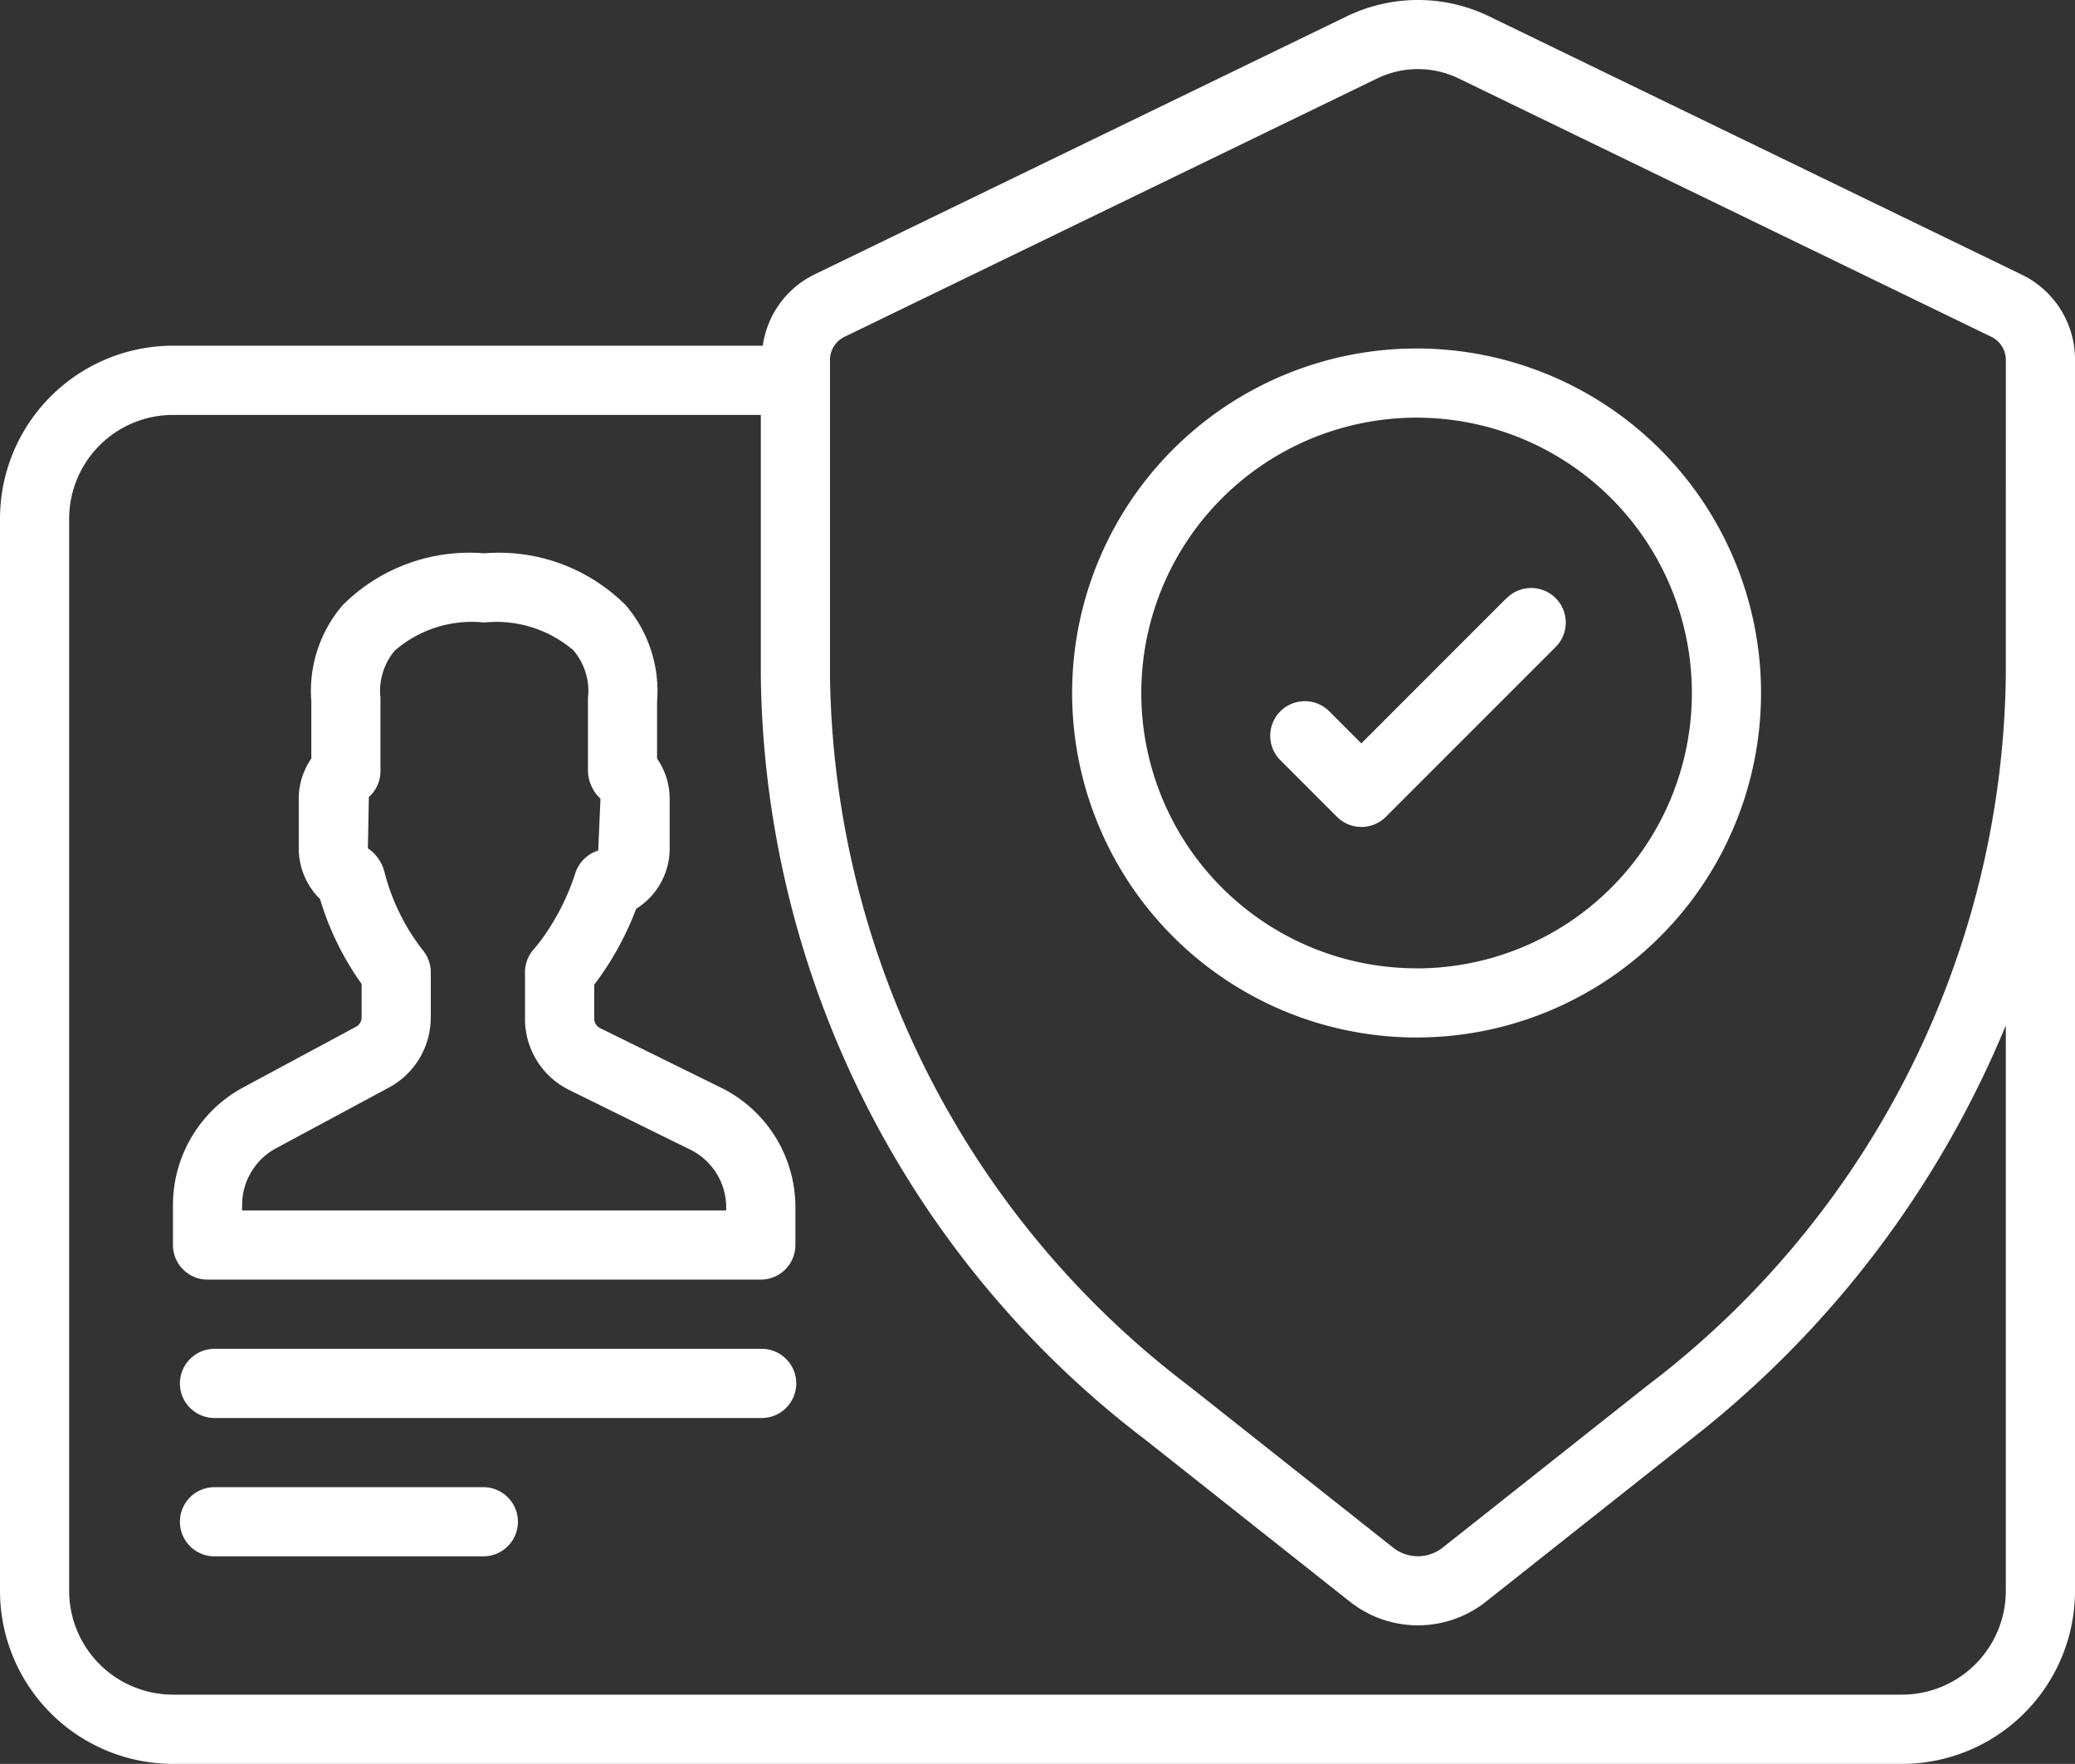
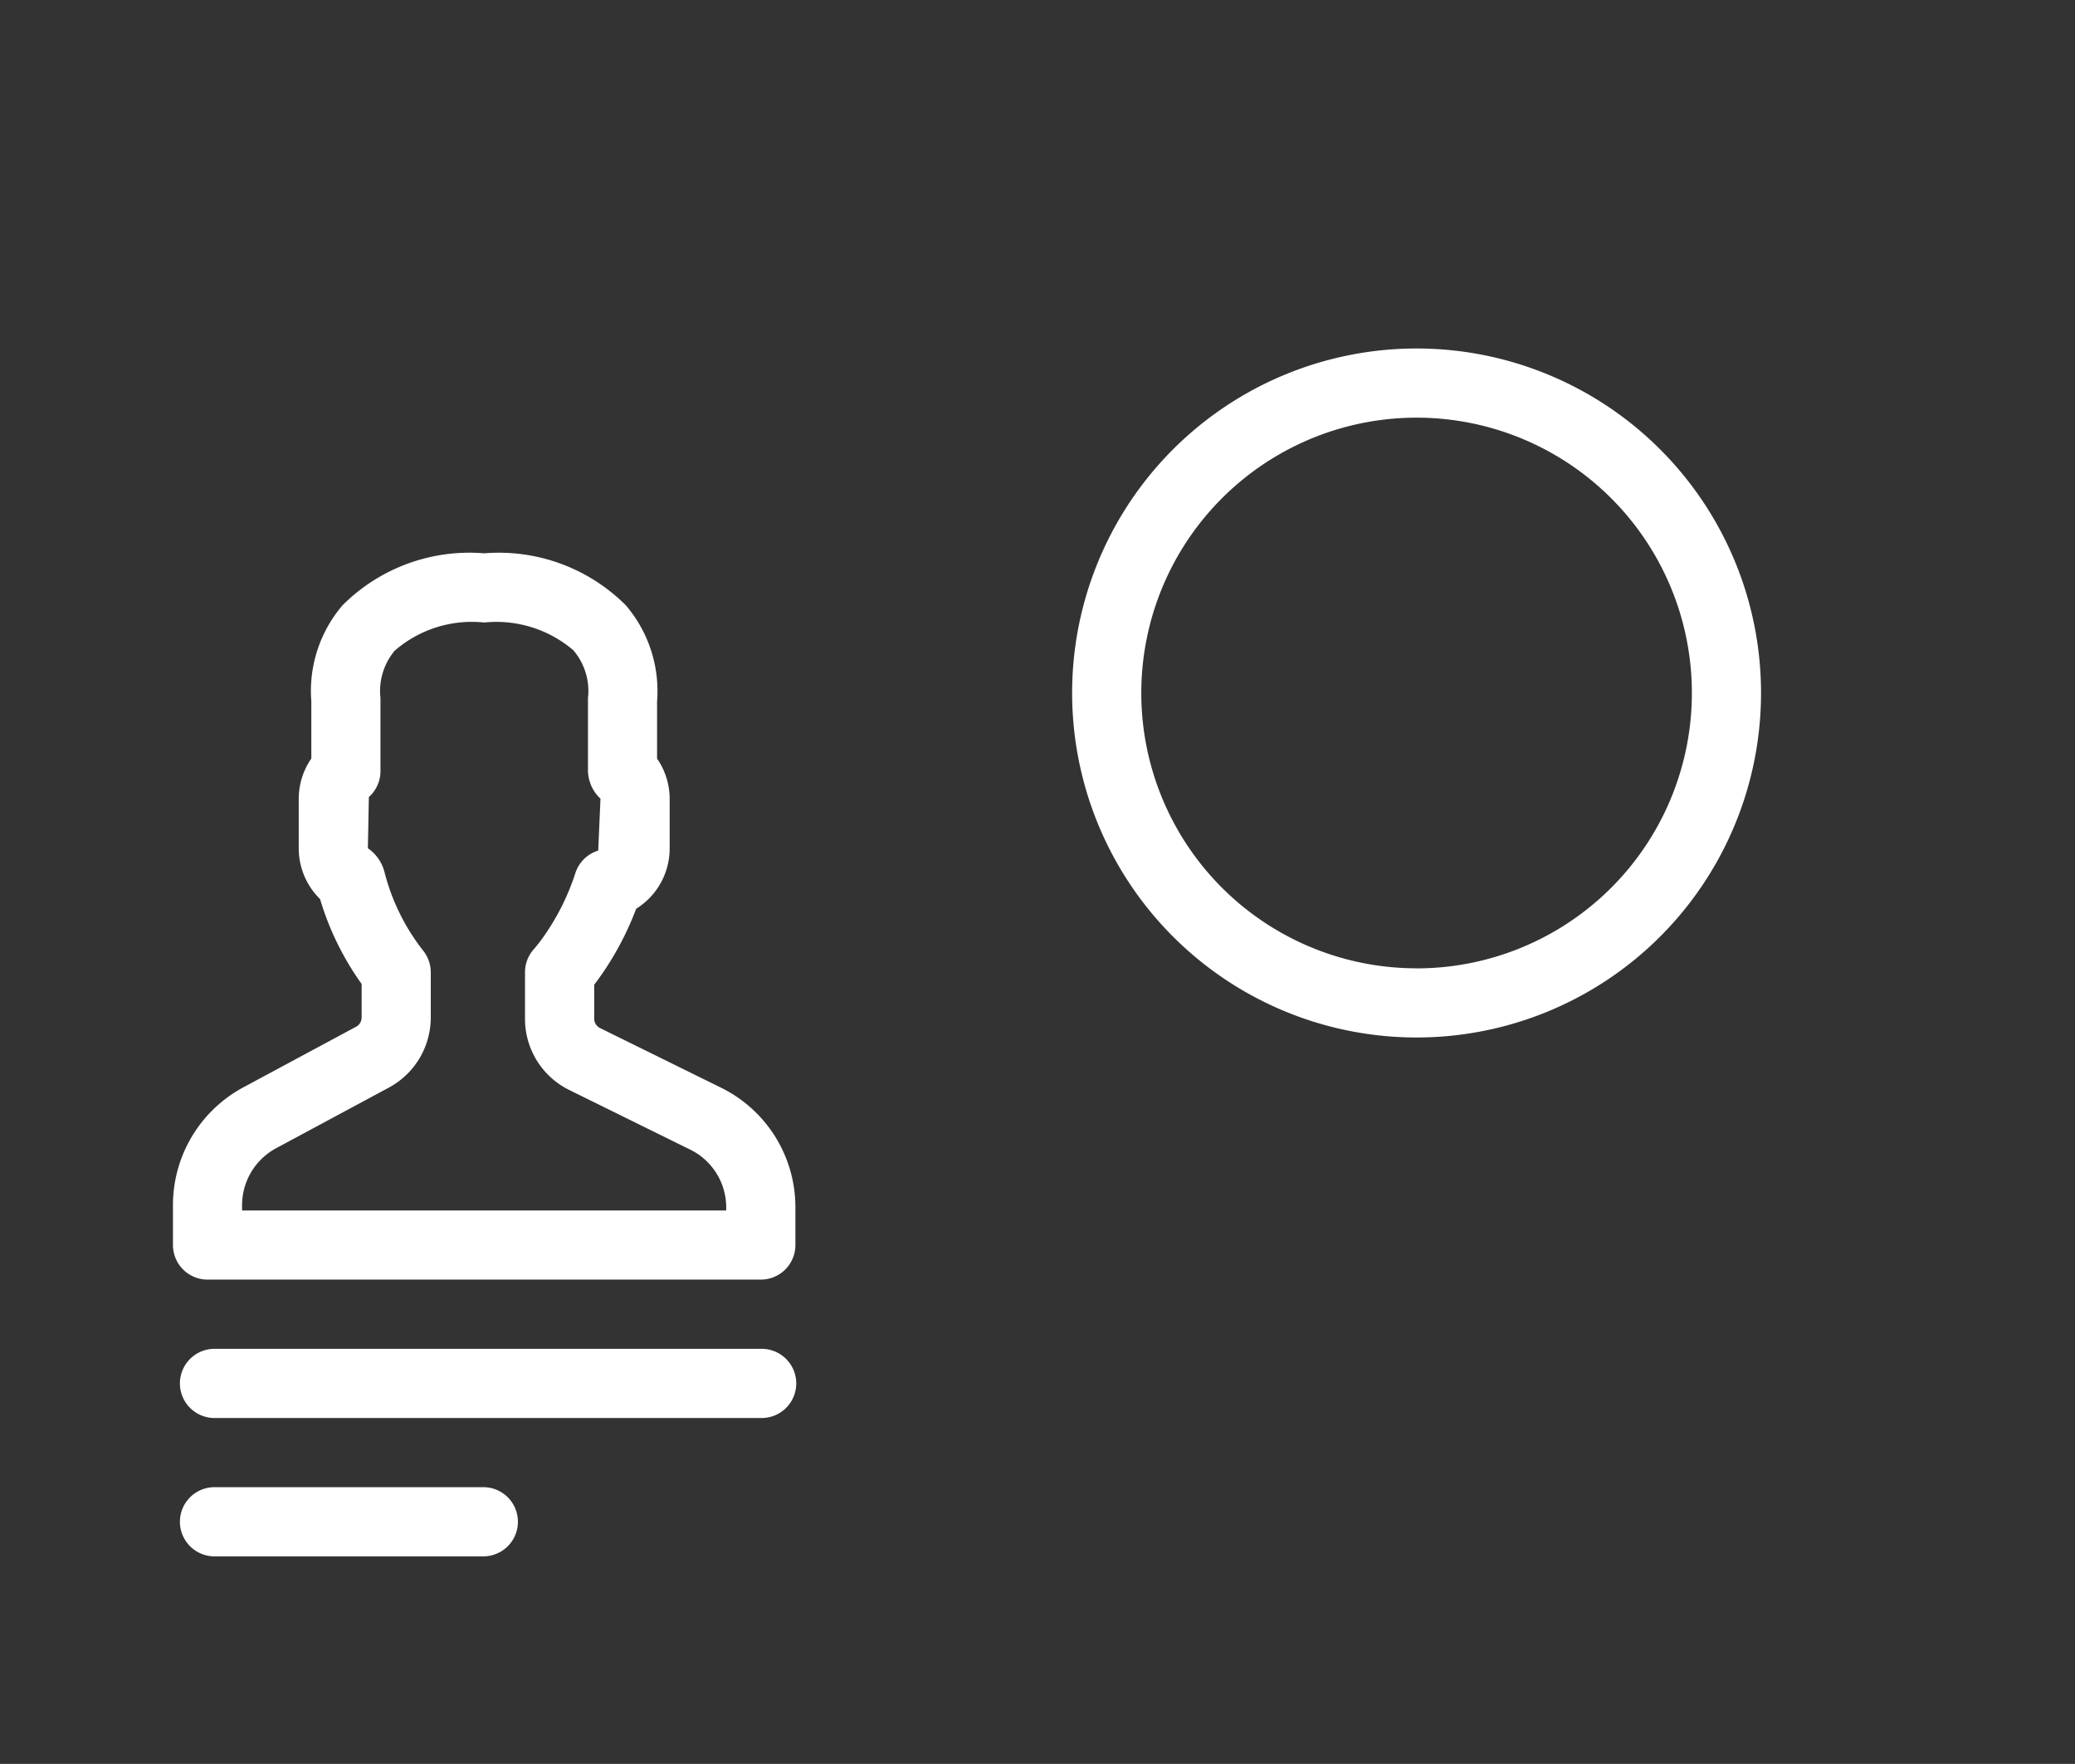
<svg xmlns="http://www.w3.org/2000/svg" width="103.536" height="88" viewBox="0 0 103.536 88">
  <rect x="0" y="0" width="103.536" height="88" fill="#333333" stroke="none" />
  <g id="id-card" transform="translate(0 -38.414)">
    <g id="Group_159" data-name="Group 159" transform="translate(0 38.414)">
      <g id="Group_158" data-name="Group 158">
-         <path id="Path_190" data-name="Path 190" d="M100.846,52.1,74.282,39.219a8.149,8.149,0,0,0-7.063,0L40.653,52.1a4.674,4.674,0,0,0-2.592,3.561H8.628A8.638,8.638,0,0,0,0,64.292v53.494a8.638,8.638,0,0,0,8.628,8.628h86.28a8.638,8.638,0,0,0,8.628-8.628V56.352A4.7,4.7,0,0,0,100.846,52.1Zm-.762,65.682a5.182,5.182,0,0,1-5.177,5.177H8.628a5.182,5.182,0,0,1-5.177-5.177V64.292a5.182,5.182,0,0,1,5.177-5.177H37.963V72.17a48.6,48.6,0,0,0,19.188,38.074l10.233,8.1a5.47,5.47,0,0,0,6.73,0l10.231-8.1a50.794,50.794,0,0,0,15.739-20.671v28.21Zm0-45.615a45.175,45.175,0,0,1-17.88,35.368l-10.232,8.1a1.993,1.993,0,0,1-2.447,0l-10.235-8.1A45.176,45.176,0,0,1,41.414,72.171V56.352a1.28,1.28,0,0,1,.745-1.144L68.726,42.323a4.669,4.669,0,0,1,4.049,0L99.34,55.208a1.279,1.279,0,0,1,.745,1.144Z" transform="translate(0 -38.414)" fill="#fff" />
        <path id="Path_191" data-name="Path 191" d="M281.7,124.4a17.187,17.187,0,1,0,17.21,17.141A17.187,17.187,0,0,0,281.7,124.4Zm0,30.923a13.736,13.736,0,1,1,13.759-13.69A13.736,13.736,0,0,1,281.7,155.326Z" transform="translate(-211.04 -107.014)" fill="#fff" />
-         <path id="Path_192" data-name="Path 192" d="M325.217,183.984l-7.251,7.251-1.6-1.6a1.725,1.725,0,0,0-2.44,2.44l2.824,2.824a1.725,1.725,0,0,0,2.44,0l8.471-8.471a1.725,1.725,0,0,0-2.44-2.44Z" transform="translate(-250.04 -154.148)" fill="#fff" />
        <path id="Path_193" data-name="Path 193" d="M73.544,371.186H46.326a1.726,1.726,0,1,0,0,3.451H73.544a1.726,1.726,0,1,0,0-3.451Z" transform="translate(-35.581 -303.893)" fill="#fff" />
        <path id="Path_194" data-name="Path 194" d="M59.739,405.32H46.326a1.726,1.726,0,1,0,0,3.451H59.739a1.726,1.726,0,0,0,0-3.451Z" transform="translate(-35.581 -331.125)" fill="#fff" />
        <path id="Path_195" data-name="Path 195" d="M69.982,201.443v0l-5.995-2.954a.528.528,0,0,1-.3-.467v-1.7q.119-.154.244-.329a15.111,15.111,0,0,0,1.85-3.46,3.543,3.543,0,0,0,1.671-3.013v-2.474a3.539,3.539,0,0,0-.628-2.005v-2.855a6.578,6.578,0,0,0-1.561-4.794A8.953,8.953,0,0,0,58.2,174.8a8.949,8.949,0,0,0-7.068,2.59,6.577,6.577,0,0,0-1.56,4.793v2.855a3.539,3.539,0,0,0-.628,2.005v2.474a3.546,3.546,0,0,0,1.065,2.534,14.274,14.274,0,0,0,2.073,4.233v1.68a.526.526,0,0,1-.283.458l-5.6,3.01a6.673,6.673,0,0,0-3.531,5.876v2a1.725,1.725,0,0,0,1.726,1.726H72a1.725,1.725,0,0,0,1.726-1.726v-1.882A6.644,6.644,0,0,0,69.982,201.443Zm.293,6.142H46.117v-.278a3.225,3.225,0,0,1,1.715-2.836l5.6-3.011a3.973,3.973,0,0,0,2.1-3.5V195.7a1.748,1.748,0,0,0-.406-1.112,10.582,10.582,0,0,1-1.909-3.908,2.06,2.06,0,0,0-.823-1.166l.049-2.556a1.725,1.725,0,0,0,.579-1.289v-3.578a1.735,1.735,0,0,0-.015-.229,3.153,3.153,0,0,1,.721-2.2,5.866,5.866,0,0,1,4.471-1.41,5.918,5.918,0,0,1,4.445,1.382,3.135,3.135,0,0,1,.747,2.231,1.737,1.737,0,0,0-.015.229v3.578A1.956,1.956,0,0,0,64,187.041l-.113,2.59a1.726,1.726,0,0,0-1.137,1.114,11.79,11.79,0,0,1-1.623,3.227,7.022,7.022,0,0,1-.455.58,1.726,1.726,0,0,0-.438,1.149v2.319a3.952,3.952,0,0,0,2.227,3.564l5.994,2.954a3.214,3.214,0,0,1,1.819,2.89v.157Z" transform="translate(-34.038 -147.195)" fill="#fff" />
      </g>
    </g>
  </g>
</svg>